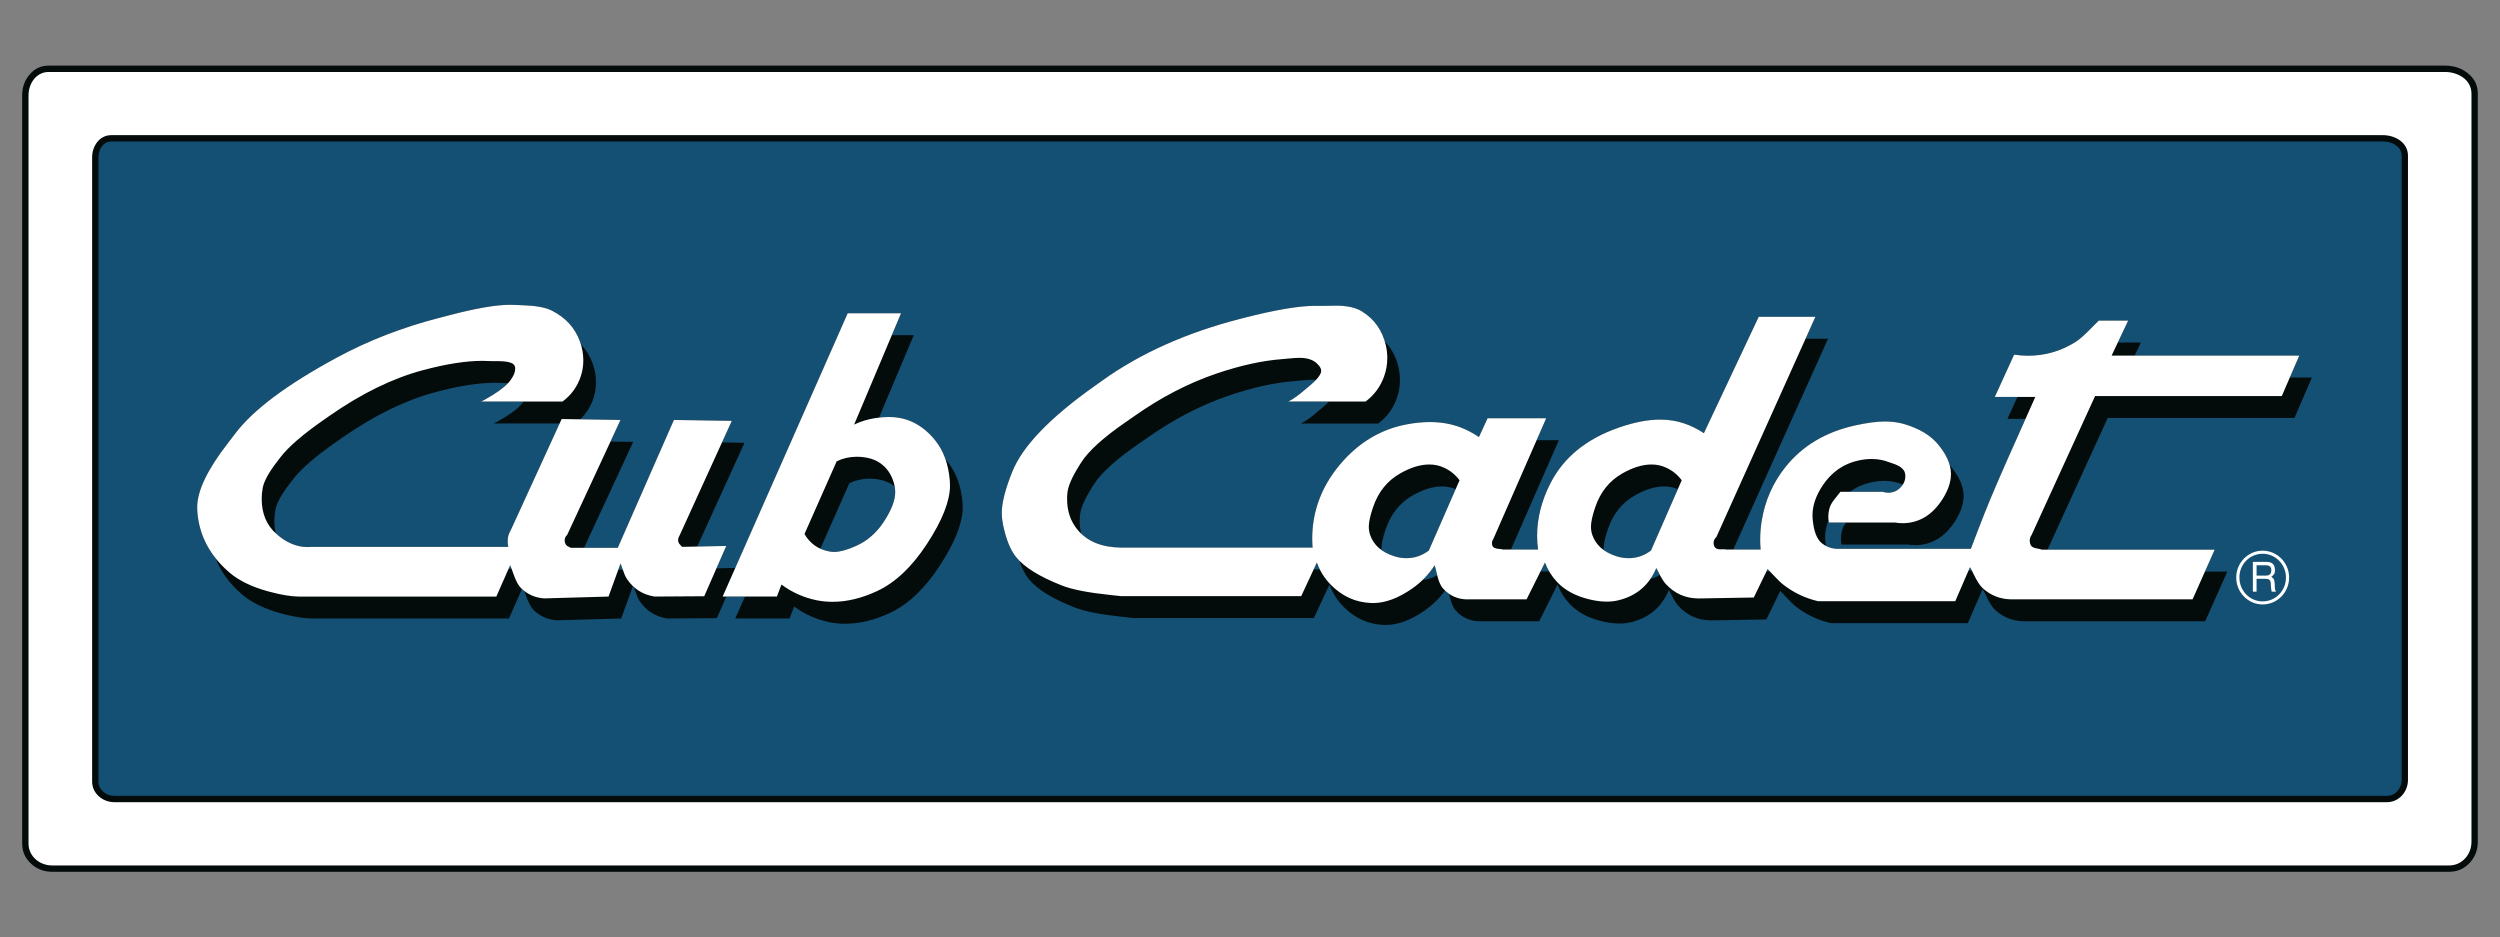
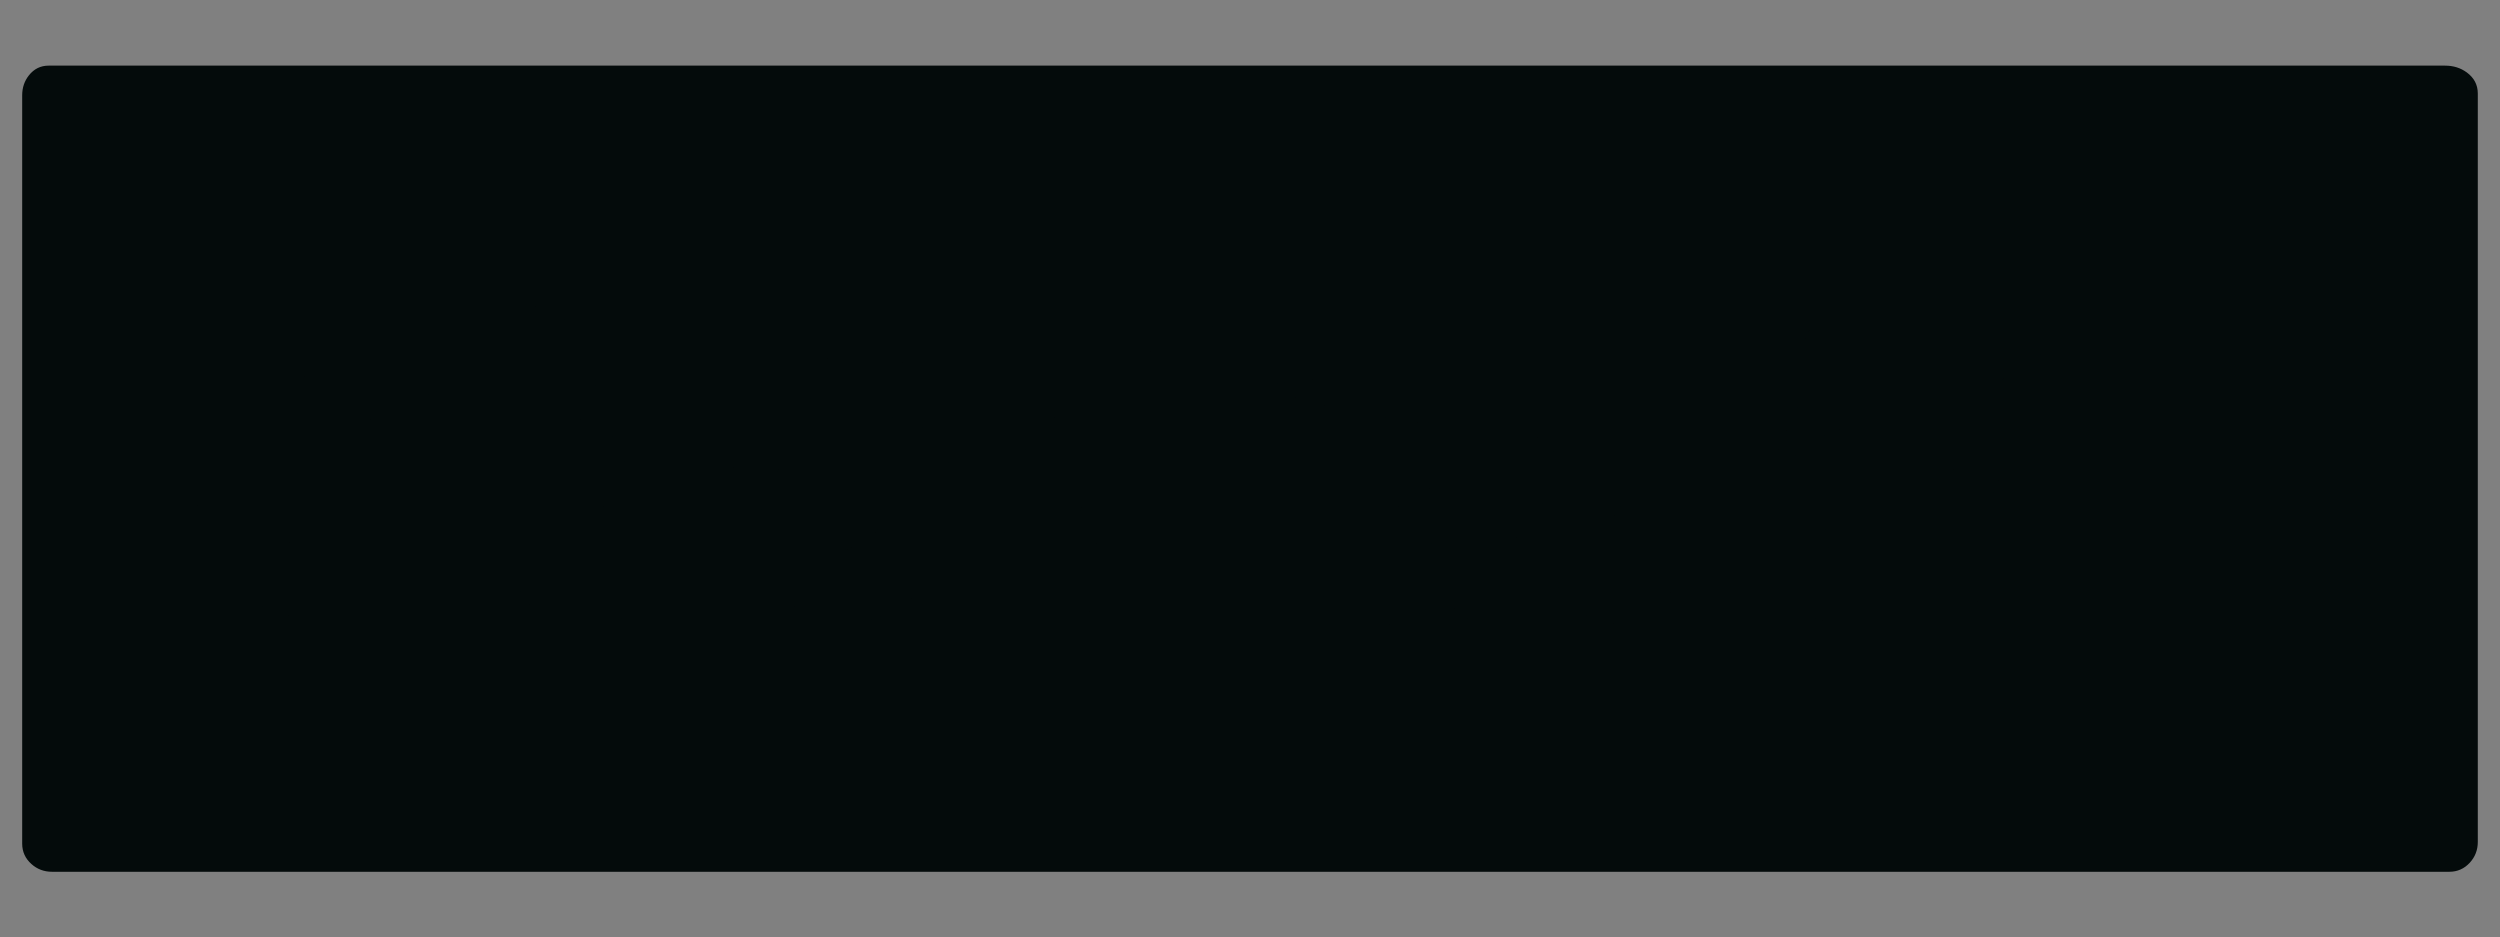
<svg xmlns="http://www.w3.org/2000/svg" version="1.1" id="Layer_1" x="0px" y="0px" width="200.02px" height="75px" viewBox="0 0 200.02 75" enable-background="new 0 0 200.02 75" xml:space="preserve">
  <rect x="0" y="0" width="200.02" height="75" fill="#808080" stroke="none" />
  <path fill-rule="evenodd" clip-rule="evenodd" fill="#040B0B" d="M198.244,7.488v59.874c0,0.64-0.212,1.192-0.636,1.657  c-0.446,0.487-0.994,0.73-1.645,0.73H4.158c-0.635,0-1.184-0.207-1.646-0.622c-0.491-0.439-0.737-0.984-0.737-1.631V7.622  c0-0.611,0.181-1.144,0.542-1.598c0.41-0.516,0.935-0.773,1.573-0.773h191.737c0.665,0,1.244,0.182,1.74,0.547  C197.951,6.228,198.244,6.791,198.244,7.488z" />
-   <path fill-rule="evenodd" clip-rule="evenodd" fill="#FFFFFF" d="M197.737,7.488v59.874c0,0.998-0.752,1.88-1.774,1.88H4.158  c-0.986,0-1.876-0.73-1.876-1.746V7.622c0-0.934,0.615-1.864,1.608-1.864h191.737C196.654,5.758,197.737,6.375,197.737,7.488z" />
-   <path fill-rule="evenodd" clip-rule="evenodd" fill="#040B0B" d="M192.657,12.455v49.943c0,0.946-0.713,1.783-1.682,1.783H9.149  c-0.935,0-1.778-0.692-1.778-1.656V12.582c0-0.885,0.583-1.768,1.524-1.768h181.761C191.629,10.814,192.657,11.399,192.657,12.455z" />
-   <path fill-rule="evenodd" clip-rule="evenodd" fill="#135074" d="M192.15,12.455v49.943c0,0.351-0.115,0.653-0.345,0.904  c-0.227,0.248-0.504,0.372-0.831,0.372H9.149c-0.351,0-0.651-0.112-0.902-0.337c-0.246-0.221-0.37-0.492-0.37-0.812V12.582  c0-0.35,0.1-0.65,0.3-0.901c0.191-0.24,0.431-0.36,0.719-0.36h181.761c0.415,0,0.769,0.108,1.065,0.326  C192.007,11.857,192.15,12.126,192.15,12.455z" />
  <path fill-rule="evenodd" clip-rule="evenodd" fill="#040B0B" d="M65.634,43.9l2.32-5.237c0.481-0.235,0.997-0.356,1.547-0.365  c0.018,0,0.035,0,0.052,0c0.84,0,1.516,0.206,2.028,0.616c0.029,0.151,0.044,0.304,0.044,0.458c0,0.656-0.31,1.455-0.93,2.396  c-0.576,0.874-1.312,1.512-2.207,1.911c-0.712,0.318-1.292,0.477-1.74,0.477c-0.135,0-0.267-0.012-0.395-0.035  C66.095,44.075,65.855,44,65.634,43.9z M128.305,44.008c-0.002-0.04-0.003-0.081-0.003-0.122c0-0.364,0.113-0.882,0.341-1.553  c0.41-1.208,1.128-2.106,2.154-2.693c0.846-0.482,1.627-0.723,2.343-0.723c0.391,0,0.758,0.073,1.1,0.219l-2.146,4.905  c-0.261,0.203-0.543,0.356-0.847,0.462c-0.301,0.104-0.614,0.155-0.941,0.155c-0.328,0-0.655-0.052-0.982-0.155  C128.928,44.377,128.588,44.212,128.305,44.008z M110.53,44.008c-0.002-0.04-0.003-0.081-0.003-0.122  c0-0.364,0.113-0.882,0.341-1.553c0.41-1.208,1.128-2.106,2.154-2.693c0.846-0.482,1.627-0.723,2.343-0.723  c0.391,0,0.758,0.073,1.1,0.219l-2.146,4.905c-0.261,0.203-0.543,0.356-0.847,0.462c-0.301,0.104-0.614,0.155-0.941,0.155  c-0.328,0-0.655-0.052-0.982-0.155C111.153,44.377,110.813,44.212,110.53,44.008z M44.776,33.88l-3.815,8.331  c-0.021,0.048-0.056,0.119-0.105,0.213c-0.099,0.193-0.162,0.342-0.187,0.447c-0.034,0.146-0.051,0.293-0.051,0.441  s0.017,0.295,0.051,0.441h-15.75c-0.102,0.011-0.204,0.017-0.308,0.017c-0.871,0-1.702-0.349-2.49-1.046  c-0.021-0.018-0.042-0.037-0.062-0.056c-0.072-0.312-0.108-0.647-0.108-1.004c0-0.288,0.027-0.578,0.081-0.868  c0.099-0.538,0.482-1.239,1.148-2.101c0.112-0.145,0.194-0.252,0.249-0.325c0.63-0.839,1.806-1.857,3.526-3.053  c0.166-0.116,0.291-0.202,0.374-0.26c2.582-1.808,5.084-3.035,7.509-3.682c1.864-0.499,3.452-0.749,4.766-0.749  c0.204,0,0.405,0.006,0.604,0.016c0.089,0.005,0.202,0.008,0.337,0.008c0.026,0,0.062,0,0.108,0  c-0.287,0.309-0.696,0.625-1.227,0.952c-0.569,0.35-0.892,0.523-0.967,0.523h3.434c-0.278,0.396-0.762,0.806-1.454,1.23  c-0.57,0.349-0.892,0.524-0.968,0.524H44.776z M40.691,45.508l0.124-0.28c0.034,0.072,0.073,0.165,0.117,0.28H40.691z   M49.465,45.584l0.182-0.502c0.038,0.092,0.088,0.232,0.152,0.421c0.009,0.028,0.018,0.055,0.027,0.081H49.465z M132.042,46.322  c0.182-0.264,0.339-0.556,0.473-0.875c0.053,0.09,0.126,0.229,0.221,0.418c0.023,0.047,0.047,0.092,0.07,0.136  c-0.174,0.104-0.355,0.19-0.546,0.256C132.188,46.282,132.115,46.303,132.042,46.322z M113.822,46.399  c0.364-0.352,0.683-0.742,0.958-1.171c0.048,0.136,0.104,0.347,0.167,0.634c0.013,0.057,0.026,0.113,0.039,0.166  c-0.16,0.093-0.327,0.169-0.501,0.229C114.271,46.331,114.05,46.378,113.822,46.399z M157.768,45.657h-0.278l0.123-0.283  C157.655,45.445,157.707,45.54,157.768,45.657z M148.01,39.348c0.501-0.367,1.071-0.62,1.708-0.757  c0.358-0.077,0.705-0.116,1.039-0.116c0.485,0,0.934,0.081,1.347,0.241c0.035,0.014,0.081,0.03,0.138,0.049  c-0.062,0.095-0.137,0.187-0.227,0.274c-0.261,0.255-0.575,0.382-0.943,0.382c-0.152,0-0.299-0.024-0.442-0.074H148.01z   M141.61,45.718h-0.284l0.094-0.195C141.471,45.574,141.534,45.639,141.61,45.718z M123.946,45.718h-0.693l0.356-0.713  C123.702,45.254,123.814,45.492,123.946,45.718z M105.598,45.564H105.1l0.26-0.56C105.428,45.198,105.507,45.385,105.598,45.564z   M46.479,27.561c-0.022-0.073-0.046-0.146-0.072-0.218c-0.393-1.105-1.152-1.939-2.28-2.503c-0.491-0.247-1.283-0.387-2.375-0.422  c-0.221-0.007-0.387-0.014-0.497-0.019c-0.155-0.008-0.312-0.012-0.471-0.012c-1.107,0-2.736,0.283-4.887,0.849  c-0.333,0.087-0.583,0.153-0.749,0.195c-2.938,0.755-5.661,1.809-8.169,3.163c-4.021,2.17-6.744,4.206-8.169,6.107  c-0.126,0.169-0.322,0.424-0.587,0.765c-1.632,2.102-2.449,3.81-2.449,5.126c0,0.122,0.005,0.244,0.014,0.366  c0.108,1.377,0.592,2.608,1.45,3.694c0.423,1.084,1.136,2.056,2.139,2.916c0.759,0.647,1.795,1.15,3.108,1.506  c0.985,0.268,1.794,0.404,2.428,0.409h15.807l1.042-2.356c0.062,0.056,0.126,0.109,0.191,0.16c0.036,0.095,0.076,0.205,0.117,0.328  c0.2,0.586,0.413,0.987,0.639,1.204c0.515,0.494,1.128,0.764,1.839,0.81l5.151-0.146l0.938-2.587  c0.023,0.022,0.047,0.044,0.071,0.066c0.029,0.08,0.063,0.178,0.103,0.294c0.128,0.383,0.249,0.659,0.362,0.826  c0.533,0.786,1.269,1.253,2.208,1.401l3.973-0.026l0.758-1.727h1.49l-0.774,1.753h4.342l0.369-0.959  c0.838,0.621,1.769,1.038,2.795,1.251c0.417,0.086,0.847,0.129,1.287,0.129c1.154,0,2.345-0.287,3.573-0.862  c1.455-0.678,2.779-1.93,3.974-3.754c1.236-1.887,1.854-3.451,1.854-4.69c0-0.13-0.006-0.26-0.017-0.389  c-0.104-1.315-0.498-2.396-1.178-3.24c-0.055-0.069-0.111-0.135-0.168-0.2c-0.199-0.585-0.48-1.103-0.844-1.554  c-0.634-0.784-1.37-1.323-2.207-1.616c-0.456-0.159-0.958-0.238-1.509-0.238c-0.246,0-0.503,0.017-0.772,0.048l2.78-6.593h-1.751  l0.739-1.754h-4.269l-8.996,20.378l-1.505,0.031l0.786-1.791l-2.33,0.049l3.783-8.302l-1.799-0.029l0.787-1.725l-4.634-0.073  l-4.491,10.23h-2.699l3.934-8.477l-1.813-0.028l0.801-1.726l-3.233-0.05c0.502-0.476,0.862-1.054,1.079-1.732  c0.126-0.396,0.188-0.806,0.188-1.231c0-0.503-0.087-1-0.262-1.49C47.211,28.508,46.897,27.996,46.479,27.561z M81.561,44.865  c0.203,0.606,0.451,1.091,0.742,1.452c0.661,0.821,1.888,1.583,3.681,2.284c0.817,0.32,2.096,0.571,3.838,0.752  c0.389,0.04,0.679,0.072,0.872,0.095h14.426l1.251-2.689c0.238,0.668,0.605,1.257,1.102,1.766c0.912,0.933,1.992,1.425,3.24,1.474  c0.05,0.002,0.101,0.003,0.152,0.003c0.984,0,2.038-0.394,3.161-1.182c0.626-0.441,1.155-0.966,1.587-1.573  c0.104,0.098,0.211,0.187,0.323,0.265c0.008,0.033,0.016,0.068,0.023,0.104c0.128,0.578,0.292,0.979,0.492,1.205  c0.525,0.592,1.184,0.888,1.975,0.888c0.053,0,0.106-0.001,0.159-0.005h4.564l1.47-2.944c0.216,0.579,0.536,1.095,0.96,1.547  c0.62,0.665,1.479,1.13,2.576,1.397c0.504,0.122,0.971,0.184,1.4,0.184c0.335,0,0.653-0.037,0.953-0.11  c1.441-0.353,2.446-1.211,3.017-2.576c0.053,0.091,0.126,0.23,0.221,0.418c0.197,0.392,0.369,0.67,0.517,0.834  c0.714,0.787,1.601,1.181,2.658,1.181c0.046,0,0.091-0.001,0.137-0.003l4.269-0.073l1.106-2.28c0.095,0.094,0.234,0.24,0.417,0.437  c0.352,0.38,0.63,0.65,0.835,0.811c0.832,0.647,1.763,1.09,2.794,1.328h10.967l1.179-2.725c0.075,0.124,0.176,0.318,0.303,0.583  c0.259,0.539,0.501,0.909,0.726,1.109c0.626,0.563,1.362,0.857,2.207,0.883h14.572l1.77-3.973h-1.793l0.782-1.754h-13.374  l4.816-10.538h14.94l1.397-3.236h-1.77l0.758-1.754h-13.171l0.495-1.044h-1.842l0.83-1.754h-2.353  c-0.137,0.126-0.334,0.323-0.593,0.591c-0.515,0.535-0.93,0.902-1.245,1.102c-1.167,0.744-2.443,1.116-3.826,1.116  c-0.372,0-0.74-0.029-1.107-0.087l-1.547,3.386h1.814l-0.802,1.753h1.451c-0.183,0.409-0.385,0.862-0.609,1.359  c-1.224,2.721-2.111,4.775-2.661,6.162c-0.356,0.901-0.726,1.859-1.106,2.871h-10.817c-0.283-0.022-0.544-0.098-0.785-0.227  c-0.018-0.12-0.033-0.245-0.046-0.377c-0.009-0.101-0.014-0.203-0.014-0.306c0-0.451,0.09-0.908,0.271-1.37  c0.007,0.062,0.016,0.125,0.027,0.186h1.377c-0.146,0.203-0.241,0.377-0.288,0.523c-0.08,0.252-0.12,0.509-0.12,0.772  c0,0.155,0.014,0.309,0.043,0.459h5.309c0.199,0.033,0.398,0.049,0.598,0.049c0.32,0,0.634-0.042,0.941-0.126  c0.879-0.239,1.622-0.829,2.228-1.77c0.461-0.719,0.693-1.396,0.693-2.034c0-0.015,0-0.029,0-0.043  c-0.014-0.762-0.372-1.556-1.073-2.381c-0.013-0.015-0.026-0.029-0.039-0.044c-0.151-0.554-0.476-1.124-0.975-1.71  c-0.566-0.668-1.413-1.181-2.54-1.539c-0.507-0.162-1.062-0.243-1.664-0.243c-0.655,0-1.459,0.106-2.414,0.32  c-2.338,0.52-4.184,1.621-5.536,3.305c-1.024,1.278-1.666,2.74-1.924,4.386c-0.074,0.482-0.111,0.962-0.111,1.441  c0,0.266,0.011,0.529,0.034,0.791h-2.188l7.583-16.864h-1.801l0.789-1.754h-4.536l-4.386,9.311c-0.48-0.321-0.994-0.578-1.539-0.769  c-0.608-0.212-1.261-0.319-1.96-0.319c-0.967,0-2.056,0.209-3.269,0.627c-2.64,0.907-4.488,2.419-5.543,4.536  c-0.688,1.372-1.032,2.753-1.032,4.144c0,0.369,0.025,0.731,0.077,1.089h-2.168l3.831-8.748h-1.78l0.768-1.753h-4.69l-0.693,1.502  c-0.463-0.315-0.951-0.572-1.462-0.769c-0.746-0.287-1.566-0.431-2.462-0.431c-0.608,0-1.25,0.066-1.924,0.199  c-2.042,0.402-3.785,1.453-5.228,3.151c-1.332,1.568-2.076,3.312-2.232,5.233c-0.021,0.243-0.03,0.486-0.03,0.731  c0,0.244,0.01,0.488,0.03,0.731H89.706c-1.365-0.014-2.433-0.386-3.203-1.117c-0.077-0.32-0.115-0.661-0.115-1.023  c0-0.164,0.009-0.328,0.026-0.492c0.056-0.534,0.368-1.254,0.936-2.16c0.063-0.101,0.11-0.176,0.141-0.226  c0.588-0.94,1.792-2.036,3.612-3.287c0.31-0.213,0.541-0.373,0.693-0.48c2.125-1.498,4.306-2.626,6.541-3.386  c1.917-0.649,3.66-1.035,5.229-1.154c0.103-0.008,0.258-0.022,0.466-0.043c0.428-0.042,0.746-0.063,0.951-0.063  c0.107,0,0.209,0.005,0.308,0.014c-0.144,0.152-0.323,0.317-0.54,0.496c-0.126,0.103-0.217,0.179-0.272,0.229  c-0.558,0.489-1.025,0.825-1.401,1.008h3.246c-0.146,0.158-0.333,0.33-0.56,0.517c-0.125,0.103-0.216,0.179-0.272,0.229  c-0.558,0.488-1.025,0.825-1.402,1.008h6.184c0.688-0.517,1.177-1.179,1.471-1.984c0.175-0.482,0.263-0.983,0.263-1.502  c0-0.337-0.038-0.671-0.114-1.001c-0.191-0.832-0.558-1.524-1.097-2.075c-0.312-1.042-0.922-1.843-1.831-2.404  c-0.495-0.305-1.186-0.458-2.071-0.458c-0.129,0-0.324,0.003-0.583,0.01c-0.257,0.006-0.449,0.01-0.577,0.01  c-0.081,0-0.156-0.001-0.228-0.003c-0.093-0.002-0.187-0.003-0.281-0.003c-1.295,0-3.202,0.324-5.719,0.97  c-0.114,0.029-0.2,0.051-0.256,0.066c-4.308,1.106-7.986,2.749-11.037,4.929c-0.144,0.103-0.361,0.257-0.652,0.464  c-3.554,2.52-5.741,4.794-6.562,6.822c-0.565,1.402-0.848,2.502-0.848,3.302c0,0.319,0.032,0.633,0.095,0.942  c0.24,1.167,0.588,2.034,1.044,2.601C81.372,44.665,81.462,44.766,81.561,44.865z" />
-   <path fill-rule="evenodd" clip-rule="evenodd" fill="#FFFFFF" d="M64.365,42.725l2.576-5.816c0.481-0.234,0.997-0.356,1.547-0.364  c0.018,0,0.035,0,0.052,0c0.87,0,1.564,0.22,2.082,0.661c0.491,0.417,0.81,0.981,0.956,1.693c0.032,0.156,0.047,0.314,0.047,0.475  c0,0.656-0.31,1.455-0.93,2.396c-0.576,0.874-1.312,1.512-2.207,1.911c-0.712,0.318-1.292,0.477-1.74,0.477  c-0.135,0-0.267-0.012-0.395-0.035C65.474,43.96,64.812,43.494,64.365,42.725z M57.816,47.731l10.007-22.668h4.269l-3.754,8.906  c0.536-0.255,1.1-0.428,1.693-0.519c0.376-0.059,0.732-0.088,1.066-0.088c0.551,0,1.054,0.08,1.509,0.238  c0.837,0.293,1.573,0.832,2.207,1.616c0.681,0.844,1.074,1.924,1.179,3.24c0.01,0.129,0.016,0.258,0.016,0.389  c0,1.239-0.618,2.802-1.855,4.689c-1.194,1.824-2.518,3.075-3.973,3.754c-1.228,0.575-2.419,0.862-3.573,0.862  c-0.44,0-0.869-0.043-1.288-0.129c-1.025-0.213-1.957-0.63-2.794-1.251l-0.369,0.96H57.816z M132.094,44.041l2.458-5.617  c-0.331-0.439-0.741-0.772-1.231-1c-0.368-0.174-0.766-0.261-1.193-0.261c-0.716,0-1.497,0.241-2.342,0.723  c-1.027,0.588-1.745,1.486-2.155,2.693c-0.227,0.671-0.341,1.189-0.341,1.554c0,0.241,0.037,0.467,0.11,0.677  c0.287,0.811,0.928,1.375,1.924,1.693c0.327,0.104,0.654,0.155,0.982,0.155c0.327,0,0.641-0.052,0.941-0.155  C131.551,44.397,131.833,44.244,132.094,44.041z M114.319,44.041l2.458-5.617c-0.331-0.439-0.741-0.772-1.231-1  c-0.368-0.174-0.766-0.261-1.193-0.261c-0.716,0-1.497,0.241-2.342,0.723c-1.027,0.588-1.745,1.486-2.155,2.693  c-0.227,0.671-0.341,1.189-0.341,1.554c0,0.241,0.037,0.467,0.11,0.677c0.287,0.811,0.928,1.375,1.924,1.693  c0.327,0.104,0.654,0.155,0.982,0.155c0.327,0,0.641-0.052,0.941-0.155C113.776,44.397,114.059,44.244,114.319,44.041z   M103.075,32.126h6.185c0.687-0.517,1.176-1.178,1.47-1.984c0.176-0.482,0.264-0.983,0.264-1.502c0-0.337-0.038-0.671-0.113-1.001  c-0.278-1.2-0.916-2.108-1.916-2.726c-0.495-0.305-1.186-0.458-2.071-0.458c-0.129,0-0.324,0.003-0.583,0.01  c-0.257,0.006-0.449,0.01-0.577,0.01c-0.081,0-0.156-0.001-0.228-0.003c-0.093-0.002-0.187-0.003-0.281-0.003  c-1.295,0-3.202,0.324-5.719,0.97c-0.114,0.029-0.2,0.051-0.256,0.066c-4.308,1.106-7.986,2.749-11.037,4.929  c-0.144,0.103-0.361,0.257-0.652,0.464c-3.554,2.52-5.741,4.794-6.562,6.822c-0.565,1.402-0.848,2.502-0.848,3.302  c0,0.319,0.032,0.633,0.095,0.942c0.24,1.167,0.588,2.034,1.044,2.601c0.66,0.821,1.888,1.583,3.682,2.284  c0.816,0.32,2.096,0.571,3.839,0.752c0.388,0.041,0.678,0.072,0.871,0.094h14.426l1.252-2.689c0.238,0.669,0.605,1.257,1.102,1.766  c0.912,0.934,1.992,1.425,3.24,1.474c0.051,0.002,0.101,0.003,0.152,0.003c0.984,0,2.038-0.394,3.161-1.181  c0.715-0.504,1.304-1.117,1.766-1.839c0.048,0.135,0.104,0.346,0.167,0.633c0.128,0.578,0.292,0.98,0.492,1.206  c0.525,0.592,1.183,0.888,1.975,0.888c0.053,0,0.107-0.002,0.16-0.005h4.564l1.47-2.944c0.216,0.579,0.536,1.095,0.96,1.547  c0.62,0.665,1.479,1.13,2.576,1.397c0.504,0.123,0.971,0.184,1.4,0.184c0.336,0,0.653-0.037,0.953-0.11  c1.441-0.353,2.447-1.211,3.018-2.576c0.053,0.09,0.126,0.229,0.221,0.418c0.196,0.391,0.369,0.669,0.516,0.833  c0.714,0.788,1.6,1.181,2.658,1.181c0.046,0,0.091,0,0.137-0.002l4.269-0.073l1.105-2.28c0.095,0.094,0.234,0.24,0.417,0.438  c0.353,0.38,0.631,0.65,0.835,0.81c0.832,0.647,1.763,1.09,2.794,1.329h10.968l1.178-2.726c0.075,0.124,0.176,0.318,0.304,0.583  c0.259,0.539,0.501,0.909,0.725,1.11c0.626,0.563,1.362,0.858,2.208,0.882h14.572l1.77-3.973h-13.839  c-0.073-0.037-0.193-0.068-0.36-0.094c-0.282-0.043-0.456-0.135-0.522-0.275c-0.052-0.109-0.078-0.223-0.078-0.343  c0-0.173,0.05-0.328,0.15-0.467l5.079-11.113h14.94l1.397-3.236h-15.014l1.324-2.798h-2.353c-0.137,0.126-0.334,0.323-0.593,0.591  c-0.515,0.535-0.93,0.902-1.245,1.102c-1.167,0.743-2.443,1.115-3.826,1.115c-0.372,0-0.74-0.029-1.107-0.087l-1.547,3.386h3.24  c-0.303,0.694-0.765,1.732-1.385,3.113c-1.224,2.721-2.111,4.775-2.661,6.162c-0.356,0.901-0.726,1.859-1.106,2.871h-10.817  c-0.414-0.033-0.782-0.18-1.106-0.441c-0.402-0.322-0.647-0.96-0.736-1.916c-0.01-0.102-0.015-0.204-0.015-0.307  c0-0.788,0.274-1.592,0.824-2.415c0.717-1.068,1.675-1.73,2.871-1.989c0.358-0.077,0.705-0.115,1.04-0.115  c0.484,0,0.933,0.08,1.346,0.24c0.064,0.025,0.166,0.06,0.305,0.105c0.582,0.188,0.917,0.436,1.003,0.741  c0.027,0.095,0.041,0.192,0.041,0.292c0,0.35-0.142,0.664-0.425,0.939c-0.261,0.255-0.575,0.382-0.943,0.382  c-0.152,0-0.299-0.024-0.442-0.074h-3.386c-0.062,0.09-0.164,0.219-0.307,0.388c-0.291,0.345-0.471,0.626-0.54,0.843  c-0.079,0.252-0.119,0.51-0.119,0.772c0,0.155,0.014,0.309,0.042,0.459h5.31c0.199,0.033,0.398,0.05,0.598,0.05  c0.32,0,0.634-0.042,0.941-0.127c0.879-0.238,1.621-0.828,2.227-1.77c0.462-0.718,0.693-1.396,0.693-2.034c0-0.014,0-0.029,0-0.043  c-0.014-0.762-0.372-1.556-1.074-2.381c-0.566-0.668-1.413-1.181-2.54-1.539c-0.507-0.162-1.062-0.243-1.664-0.243  c-0.655,0-1.459,0.106-2.414,0.32c-2.338,0.52-4.184,1.621-5.536,3.305c-1.024,1.278-1.666,2.74-1.924,4.386  c-0.074,0.482-0.111,0.962-0.111,1.441c0,0.266,0.011,0.529,0.034,0.791h-2.77c-0.056-0.014-0.127-0.021-0.214-0.021  c-0.027,0-0.068,0.001-0.123,0.003c-0.055,0.001-0.096,0.002-0.123,0.002c-0.235,0-0.39-0.072-0.463-0.215  c-0.046-0.089-0.069-0.185-0.069-0.285c0-0.196,0.075-0.357,0.223-0.484l7.922-17.618h-4.536l-4.386,9.311  c-0.48-0.321-0.994-0.578-1.539-0.769c-0.608-0.212-1.261-0.319-1.96-0.319c-0.967,0-2.056,0.209-3.269,0.627  c-2.64,0.907-4.488,2.419-5.543,4.536c-0.688,1.372-1.032,2.753-1.032,4.144c0,0.369,0.025,0.731,0.077,1.089h-2.809  c-0.062-0.023-0.17-0.041-0.32-0.05c-0.297-0.02-0.473-0.105-0.526-0.257c-0.022-0.064-0.034-0.129-0.034-0.197  c0-0.125,0.037-0.239,0.111-0.342l4.229-9.655h-4.69l-0.693,1.502c-0.463-0.315-0.951-0.572-1.462-0.769  c-0.746-0.287-1.566-0.431-2.462-0.431c-0.608,0-1.25,0.066-1.924,0.199c-2.042,0.402-3.785,1.453-5.228,3.151  c-1.332,1.568-2.076,3.312-2.232,5.233c-0.021,0.243-0.03,0.486-0.03,0.731c0,0.244,0.01,0.488,0.03,0.731H89.706  c-1.524-0.016-2.677-0.477-3.458-1.385c-0.582-0.679-0.873-1.515-0.873-2.509c0-0.163,0.008-0.327,0.026-0.492  c0.056-0.534,0.368-1.254,0.936-2.16c0.063-0.1,0.11-0.176,0.142-0.226c0.587-0.94,1.792-2.036,3.612-3.287  c0.309-0.212,0.54-0.372,0.692-0.479c2.125-1.498,4.306-2.626,6.541-3.386c1.917-0.65,3.66-1.034,5.229-1.154  c0.103-0.008,0.258-0.022,0.465-0.043c0.43-0.042,0.746-0.063,0.951-0.063c0.592,0,1.043,0.139,1.354,0.414  c0.256,0.228,0.385,0.433,0.385,0.615c0,0,0,0,0,0c0,0.296-0.32,0.708-0.958,1.233c-0.126,0.103-0.217,0.179-0.272,0.229  C103.919,31.606,103.452,31.942,103.075,32.126z M38.458,32.126h6.552c0.711-0.531,1.201-1.219,1.471-2.061  c0.126-0.396,0.189-0.807,0.189-1.232c0-0.503-0.087-1-0.262-1.49c-0.393-1.105-1.152-1.939-2.28-2.503  c-0.491-0.246-1.283-0.387-2.375-0.422c-0.221-0.007-0.387-0.014-0.497-0.019c-0.155-0.008-0.312-0.012-0.471-0.012  c-1.107,0-2.736,0.283-4.887,0.849c-0.333,0.087-0.583,0.153-0.749,0.195c-2.938,0.755-5.661,1.809-8.169,3.163  c-4.021,2.17-6.744,4.206-8.169,6.107c-0.126,0.169-0.322,0.424-0.587,0.765c-1.632,2.102-2.449,3.81-2.449,5.126  c0,0.122,0.005,0.244,0.014,0.366c0.149,1.894,1.008,3.513,2.576,4.856c0.76,0.647,1.795,1.149,3.109,1.506  c0.985,0.268,1.794,0.404,2.427,0.41h15.808l1.105-2.503c0.064,0.135,0.146,0.347,0.244,0.635c0.2,0.586,0.413,0.987,0.639,1.204  c0.515,0.494,1.128,0.764,1.839,0.81l5.151-0.146l0.96-2.649c0.038,0.092,0.088,0.232,0.152,0.421  c0.128,0.383,0.249,0.659,0.363,0.826c0.532,0.787,1.269,1.253,2.207,1.401l3.973-0.026l1.766-4.024l-3.532,0.073  c-0.021-0.026-0.057-0.063-0.107-0.111c-0.104-0.1-0.167-0.184-0.188-0.253c-0.017-0.058-0.026-0.116-0.026-0.176  c0-0.125,0.034-0.238,0.103-0.342l4.192-9.198l-4.634-0.073l-4.491,10.23H45.67c-0.029-0.018-0.074-0.04-0.135-0.067  c-0.117-0.052-0.195-0.104-0.234-0.156c-0.082-0.107-0.123-0.228-0.123-0.364c0-0.18,0.066-0.329,0.2-0.446l4.269-9.197l-4.71-0.073  l-3.977,8.684c-0.021,0.048-0.056,0.119-0.105,0.213c-0.099,0.193-0.162,0.342-0.187,0.447c-0.034,0.146-0.051,0.293-0.051,0.441  s0.017,0.295,0.051,0.441h-15.75c-0.102,0.011-0.204,0.017-0.308,0.017c-0.871,0-1.702-0.349-2.49-1.046  c-0.788-0.693-1.182-1.631-1.182-2.813c0-0.289,0.027-0.579,0.081-0.868c0.099-0.538,0.482-1.238,1.148-2.102  c0.112-0.144,0.194-0.252,0.249-0.325c0.63-0.839,1.806-1.856,3.526-3.052c0.166-0.116,0.291-0.203,0.374-0.261  c2.582-1.808,5.085-3.034,7.509-3.681c1.863-0.5,3.453-0.75,4.766-0.75c0.205,0,0.405,0.006,0.604,0.017  c0.09,0.004,0.202,0.007,0.337,0.007c0.037,0,0.091,0,0.164,0c0.075,0,0.13,0,0.167,0c0.568,0,0.958,0.071,1.171,0.212  c0.124,0.083,0.187,0.211,0.187,0.385c0,0.257-0.11,0.546-0.333,0.866c-0.276,0.399-0.763,0.813-1.462,1.242  C38.855,31.952,38.533,32.126,38.458,32.126z" />
-   <path fill-rule="evenodd" clip-rule="evenodd" fill="#FFFFFF" d="M183.148,46.21c0-1.182-0.948-2.151-2.122-2.151  c-1.161,0-2.11,0.969-2.11,2.151c0,1.185,0.95,2.151,2.11,2.151C182.2,48.361,183.148,47.395,183.148,46.21z M182.895,46.21  c0,1.055-0.835,1.905-1.868,1.905c-1.034,0-1.855-0.851-1.855-1.905c-0.015-1.053,0.821-1.905,1.855-1.905  C182.059,44.305,182.895,45.157,182.895,46.21z M180.248,47.336h0.295v-1.025h0.766c0.481,0,0.34,0.448,0.395,0.721l0.044,0.304  h0.352c-0.126-0.216-0.084-0.258-0.099-0.577c-0.042-0.404-0.042-0.448-0.283-0.606c0.226-0.173,0.312-0.274,0.297-0.591  c-0.029-0.534-0.367-0.607-0.736-0.607h-1.032V47.336z M181.295,45.228c0.184,0,0.466,0.043,0.424,0.463  c-0.028,0.304-0.226,0.36-0.424,0.36h-0.751v-0.823H181.295z" />
</svg>